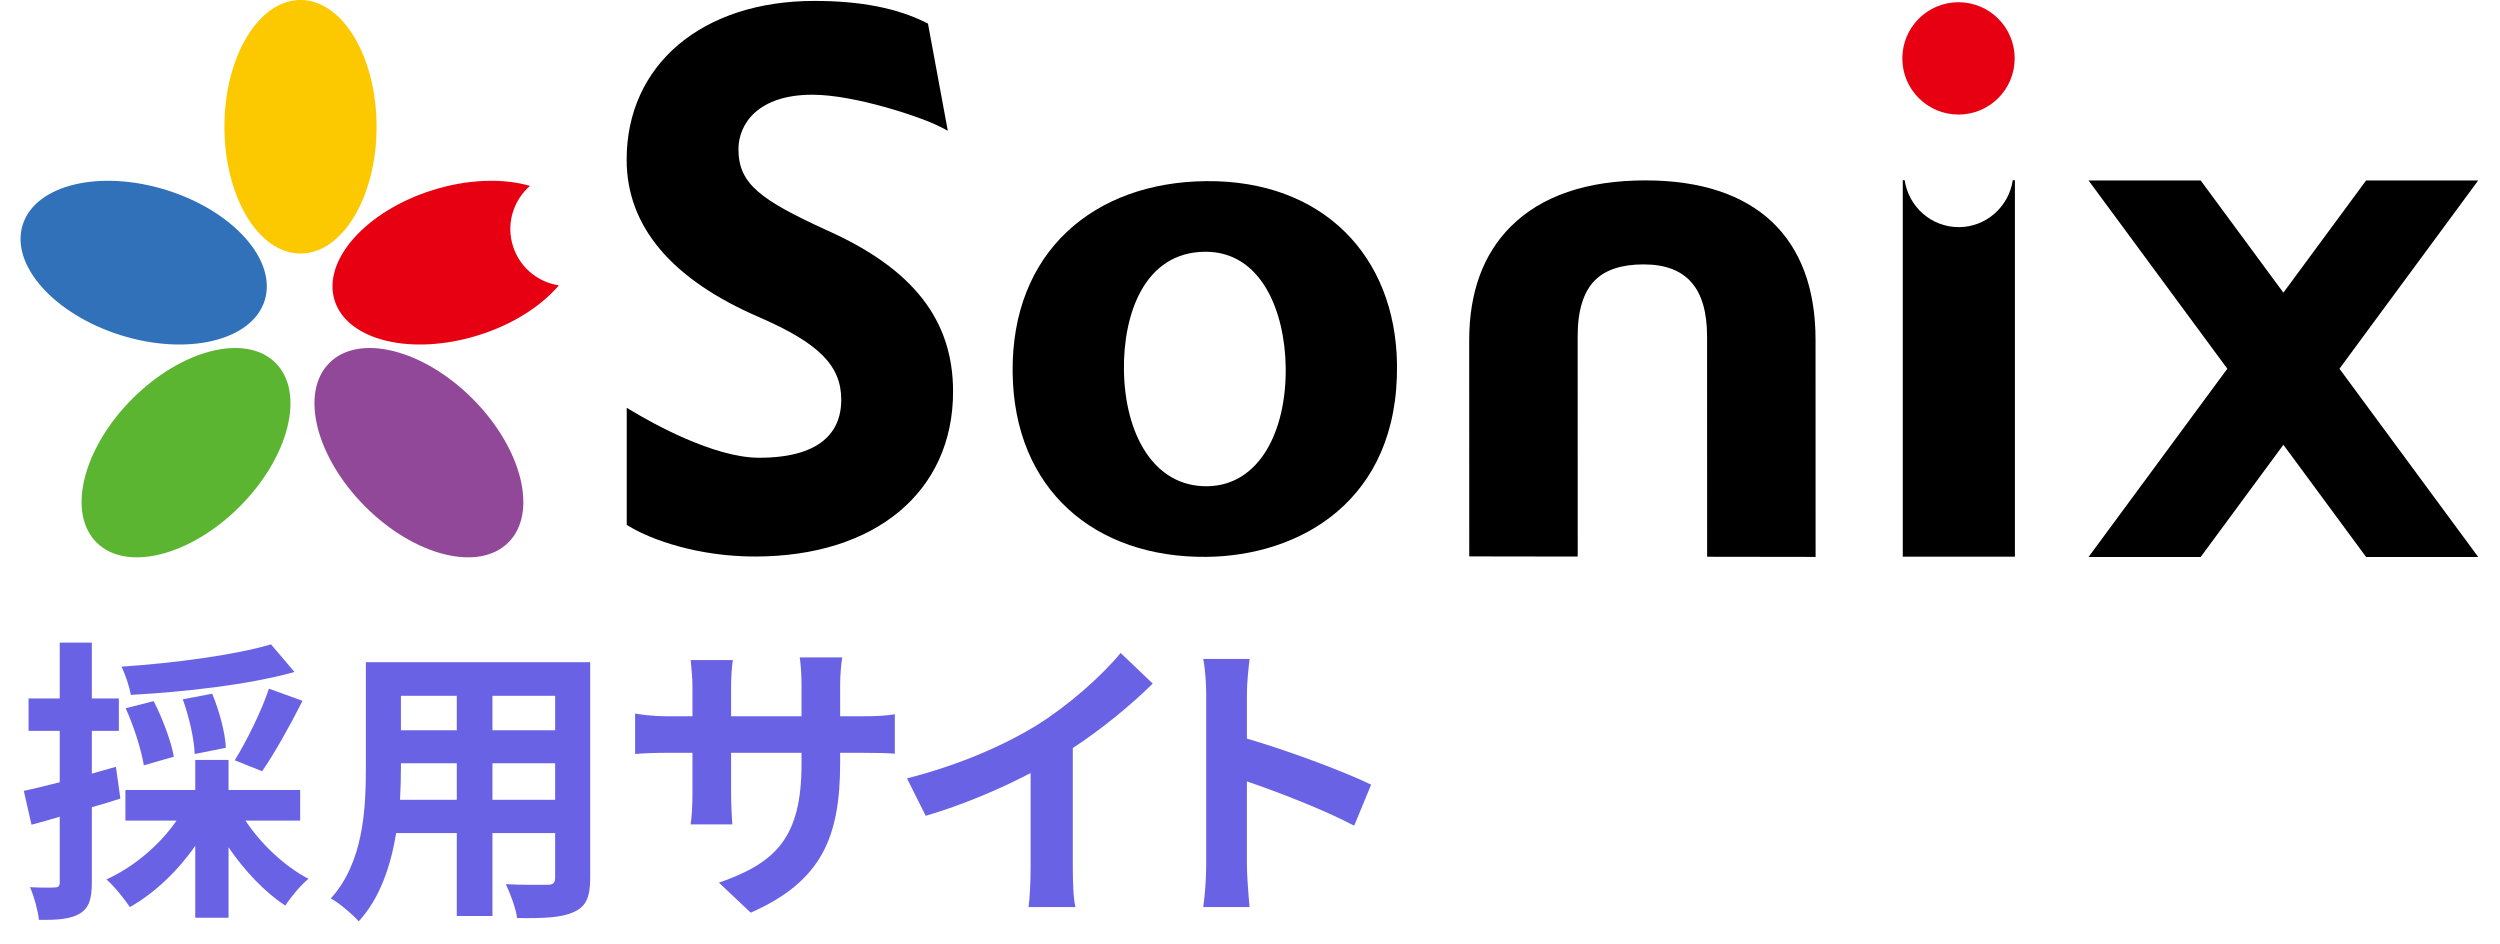
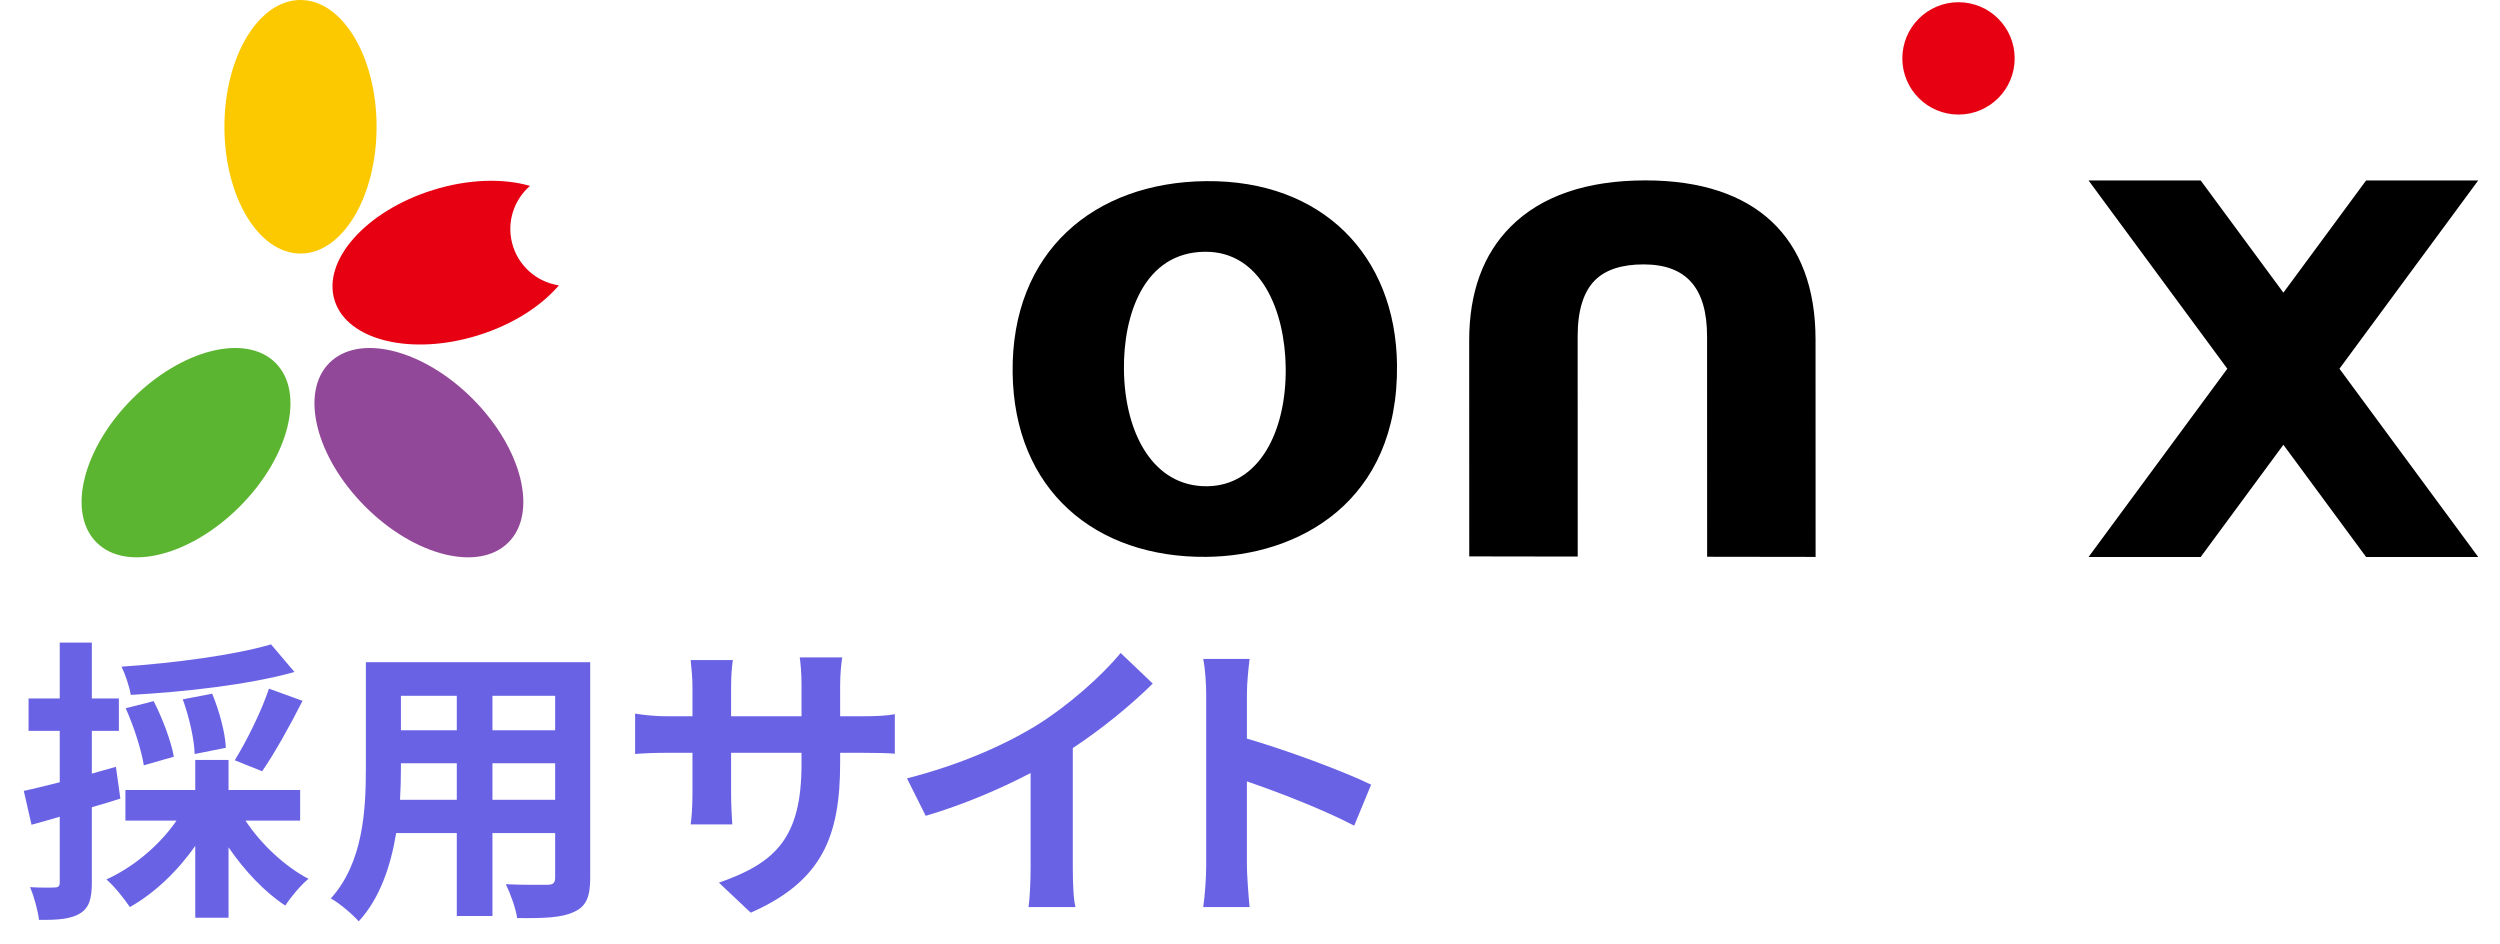
<svg xmlns="http://www.w3.org/2000/svg" width="100%" height="100%" viewBox="0 0 421 159" version="1.1" xml:space="preserve" style="fill-rule:evenodd;clip-rule:evenodd;stroke-linejoin:round;stroke-miterlimit:2;">
  <path d="M50.605,42.696c7.075,0 12.811,-9.558 12.811,-21.348c0,-11.79 -5.736,-21.348 -12.811,-21.348c-7.076,0 -12.812,9.558 -12.812,21.348c-0,11.79 5.736,21.348 12.812,21.348Z" style="fill:#fcc800;fill-rule:nonzero;" />
  <path d="M85.605,91.358c5.014,-4.992 2.336,-15.813 -5.982,-24.168c-8.318,-8.356 -19.127,-11.083 -24.141,-6.091c-5.014,4.992 -2.337,15.812 5.982,24.168c8.318,8.356 19.126,11.083 24.141,6.091Z" style="fill:#924898;fill-rule:nonzero;" />
-   <path d="M44.576,50.588c2.107,-6.755 -5.31,-15.077 -16.565,-18.588c-11.256,-3.51 -22.088,-0.88 -24.195,5.874c-2.107,6.755 5.31,15.076 16.565,18.587c11.256,3.511 22.088,0.881 24.195,-5.873Z" style="fill:#3071b9;fill-rule:nonzero;" />
  <path d="M40.406,85.267c8.318,-8.356 10.996,-19.176 5.982,-24.168c-5.015,-4.992 -15.823,-2.265 -24.141,6.091c-8.319,8.355 -10.997,19.176 -5.982,24.168c5.014,4.992 15.822,2.265 24.141,-6.091Z" style="fill:#5cb531;fill-rule:nonzero;" />
  <path d="M86.211,40.826c-0.878,-3.613 0.417,-7.24 3.042,-9.522c-4.496,-1.301 -10.359,-1.169 -16.341,0.696c-11.255,3.511 -18.672,11.833 -16.565,18.588c2.107,6.754 12.939,9.384 24.195,5.873c5.809,-1.812 10.591,-4.907 13.573,-8.405c-3.743,-0.566 -6.955,-3.324 -7.904,-7.23Z" style="fill:#e60012;fill-rule:nonzero;" />
  <path d="M329.813,19.293c5.224,0 9.459,-4.235 9.459,-9.459c-0,-5.225 -4.235,-9.46 -9.459,-9.46c-5.225,0 -9.46,4.235 -9.46,9.46c0,5.224 4.235,9.459 9.459,9.459Z" style="fill:#e60012;fill-rule:nonzero;" />
  <path d="M235.256,61.413c0.282,23.125 -16.607,32.222 -32.104,32.363c-18.746,0.169 -32.384,-11.272 -32.624,-31.015c-0.248,-20.397 13.733,-32.088 32.604,-32.258c19.497,-0.176 31.9,12.476 32.124,30.91Zm-32.354,-19.017c-10.248,0.093 -13.746,10.597 -13.632,19.869c0.131,10.798 4.99,19.7 13.988,19.619c8.748,-0.079 13.387,-9.176 13.255,-19.975c-0.115,-9.49 -4.114,-19.598 -13.611,-19.513Z" style="fill-rule:nonzero;" />
-   <path d="M338.95,30.347c-0.666,4.47 -4.482,7.902 -9.103,7.902c-4.622,0 -8.437,-3.432 -9.103,-7.902l-0.318,-0l0,63.397l18.884,-0l-0,-63.397l-0.36,-0Z" style="fill-rule:nonzero;" />
-   <path d="M305.747,93.784l-18.266,-0.026l-0.01,-37.096c-0.001,-8.157 -3.491,-12.127 -10.669,-12.137l-0.033,-0c-3.652,-0 -6.401,0.896 -8.172,2.664c-1.939,1.936 -2.921,5.108 -2.92,9.428l0.01,37.109l-18.266,-0.028l-0.009,-36.373c-0.002,-8.081 2.353,-14.532 7.001,-19.174c5.164,-5.157 12.799,-7.772 22.693,-7.772l0.083,0c18.406,0.028 28.544,9.546 28.548,26.803l0.01,36.602Z" style="fill-rule:nonzero;" />
-   <path d="M127.124,93.718c-9.487,-0 -17.368,-2.758 -21.234,-5.119l-0.348,-0.214l0,-19.718l1.103,0.662c3.032,1.819 13.521,7.756 21.178,7.756c11.444,0 13.846,-5.3 13.846,-9.745c0,-5.763 -3.737,-9.532 -13.787,-13.907c-14.834,-6.393 -22.356,-15.327 -22.356,-26.55c-0,-15.987 12.709,-26.728 31.624,-26.728c7.73,-0 13.877,1.194 18.794,3.652l0.324,0.162l3.34,18.047l-1.322,-0.686c-3.011,-1.56 -14.269,-5.379 -21.485,-5.379c-9.188,0 -12.447,4.947 -12.447,9.183c-0,5.845 3.736,8.542 14.965,13.679c14.447,6.46 21.178,15.081 21.178,27.128c0,16.874 -13.1,27.777 -33.373,27.777Z" style="fill-rule:nonzero;" />
+   <path d="M305.747,93.784l-18.266,-0.026l-0.01,-37.096c-0.001,-8.157 -3.491,-12.127 -10.669,-12.137l-0.033,-0c-3.652,-0 -6.401,0.896 -8.172,2.664c-1.939,1.936 -2.921,5.108 -2.92,9.428l0.01,37.109l-18.266,-0.028l-0.009,-36.373c-0.002,-8.081 2.353,-14.532 7.001,-19.174c5.164,-5.157 12.799,-7.772 22.693,-7.772l0.083,0c18.406,0.028 28.544,9.546 28.548,26.803Z" style="fill-rule:nonzero;" />
  <path d="M417.333,30.387l-18.88,0l-13.93,18.897l-13.93,-18.897l-18.884,0l23.372,31.705l-23.372,31.705l18.884,-0l13.93,-18.897l13.93,18.897l18.88,-0l-23.369,-31.705l23.369,-31.705Z" style="fill-rule:nonzero;" />
  <path d="M203.124,145.749l0,-28.774c0,-1.751 -0.149,-4.253 -0.501,-6.005l7.808,0c-0.201,1.752 -0.452,3.953 -0.452,6.005l0,7.406c6.706,1.952 16.314,5.505 20.918,7.757l-2.852,6.905c-5.154,-2.702 -12.659,-5.604 -18.066,-7.456l0,14.162c0,1.451 0.251,4.954 0.452,7.006l-7.808,0c0.3,-2.002 0.501,-5.004 0.501,-7.006Z" style="fill:#6962e4;fill-rule:nonzero;" />
  <path d="M152.737,131.079c8.958,-2.302 16.314,-5.555 21.867,-8.958c5.156,-3.203 10.861,-8.207 14.112,-12.16l5.407,5.154c-3.805,3.753 -8.608,7.657 -13.462,10.859l-0,20.217c-0,2.202 0.099,5.304 0.449,6.556l-7.907,-0c0.201,-1.201 0.352,-4.354 0.352,-6.556l0,-16.013c-5.156,2.702 -11.51,5.405 -17.666,7.206l-3.152,-6.305Z" style="fill:#6962e4;fill-rule:nonzero;" />
  <path d="M141.481,128.425c-0,12.41 -3.004,19.966 -15.062,25.27l-5.354,-5.054c9.657,-3.352 13.91,-7.656 13.91,-19.966l0,-1.902l-11.86,-0l0,6.806c0,2.201 0.149,4.254 0.201,5.254l-7.006,-0c0.149,-1 0.3,-3.002 0.3,-5.254l0,-6.806l-4.253,-0c-2.503,-0 -4.303,0.1 -5.404,0.2l-0,-6.806c0.85,0.15 2.901,0.451 5.404,0.451l4.253,-0l0,-4.954c0,-1.451 -0.151,-3.003 -0.3,-4.504l7.105,0c-0.151,0.951 -0.3,2.552 -0.3,4.504l0,4.954l11.86,-0l0,-5.255c0,-2.001 -0.151,-3.653 -0.3,-4.653l7.155,-0c-0.148,1 -0.349,2.652 -0.349,4.653l-0,5.255l3.703,-0c2.651,-0 4.154,-0.1 5.503,-0.35l-0,6.655c-1.099,-0.1 -2.852,-0.15 -5.503,-0.15l-3.703,-0l-0,1.652Z" style="fill:#6962e4;fill-rule:nonzero;" />
  <path d="M82.929,134.685l10.558,-0l0,-6.155l-10.558,-0l0,6.155Zm-15.563,-0l9.559,-0l0,-6.155l-9.41,-0l0,0.9c0,1.602 -0.05,3.403 -0.149,5.255Zm9.559,-17.515l-9.41,0l0,5.805l9.41,0l0,-5.805Zm16.562,5.805l0,-5.805l-10.558,0l0,5.805l10.558,0Zm5.905,-11.46l0,36.331c0,3.202 -0.699,4.804 -2.7,5.704c-2.054,1.001 -5.104,1.101 -9.609,1.051c-0.2,-1.601 -1.15,-4.153 -1.902,-5.704c2.803,0.15 6.107,0.1 7.007,0.1c0.95,-0 1.299,-0.301 1.299,-1.202l0,-7.506l-10.558,0l0,13.962l-6.004,0l0,-13.962l-10.208,0c-0.903,5.455 -2.704,10.959 -6.307,14.863c-0.95,-1.101 -3.354,-3.153 -4.702,-3.854c5.453,-6.005 5.905,-14.912 5.905,-21.918l-0,-17.865l37.779,0Z" style="fill:#6962e4;fill-rule:nonzero;" />
  <path d="M45.64,108.512l3.954,4.653c-7.706,2.152 -18.465,3.353 -27.574,3.854c-0.199,-1.351 -0.95,-3.503 -1.55,-4.754c8.905,-0.601 19.064,-1.952 25.17,-3.753Zm-1.5,21.367l-4.606,-1.851c1.952,-3.153 4.504,-8.257 5.757,-12.06l5.654,2.052c-2.152,4.253 -4.754,8.907 -6.805,11.859Zm-6.106,-3.953l-5.253,1.051c-0.052,-2.352 -0.903,-6.205 -2.004,-9.208l4.955,-0.951c1.201,2.903 2.203,6.606 2.302,9.108Zm-8.758,1.501l-5.054,1.452c-0.399,-2.503 -1.652,-6.506 -3.053,-9.609l4.705,-1.2c1.5,2.902 2.954,6.805 3.402,9.357Zm-9.756,1.702l0.749,5.354c-1.6,0.501 -3.202,1.001 -4.804,1.452l-0,12.66c-0,2.752 -0.449,4.253 -1.952,5.205c-1.55,0.95 -3.653,1.15 -6.954,1.1c-0.152,-1.451 -0.801,-3.903 -1.504,-5.504c1.804,0.1 3.555,0.1 4.155,0.05c0.6,-0 0.85,-0.201 0.85,-0.851l0,-11.059c-1.651,0.5 -3.303,0.951 -4.754,1.351l-1.299,-5.705c1.701,-0.35 3.801,-0.901 6.053,-1.451l0,-8.657l-5.252,-0l-0,-5.455l5.252,0l0,-9.408l5.405,0l-0,9.408l4.553,0l-0,5.455l-4.553,-0l-0,7.206l4.055,-1.151Zm31.023,9.057l-9.205,0c2.601,3.954 6.604,7.707 10.607,9.809c-1.3,1.05 -3.001,3.102 -3.901,4.503c-3.455,-2.252 -6.858,-5.855 -9.559,-9.808l0,11.86l-5.605,-0l0,-12.11c-2.954,4.253 -6.907,8.007 -11.009,10.309c-0.95,-1.402 -2.651,-3.554 -3.953,-4.654c4.553,-2.052 9.007,-5.805 11.81,-9.909l-8.609,0l0,-5.154l11.761,0l0,-5.054l5.605,-0l0,5.054l12.058,0l0,5.154Z" style="fill:#6962e4;fill-rule:nonzero;" />
</svg>